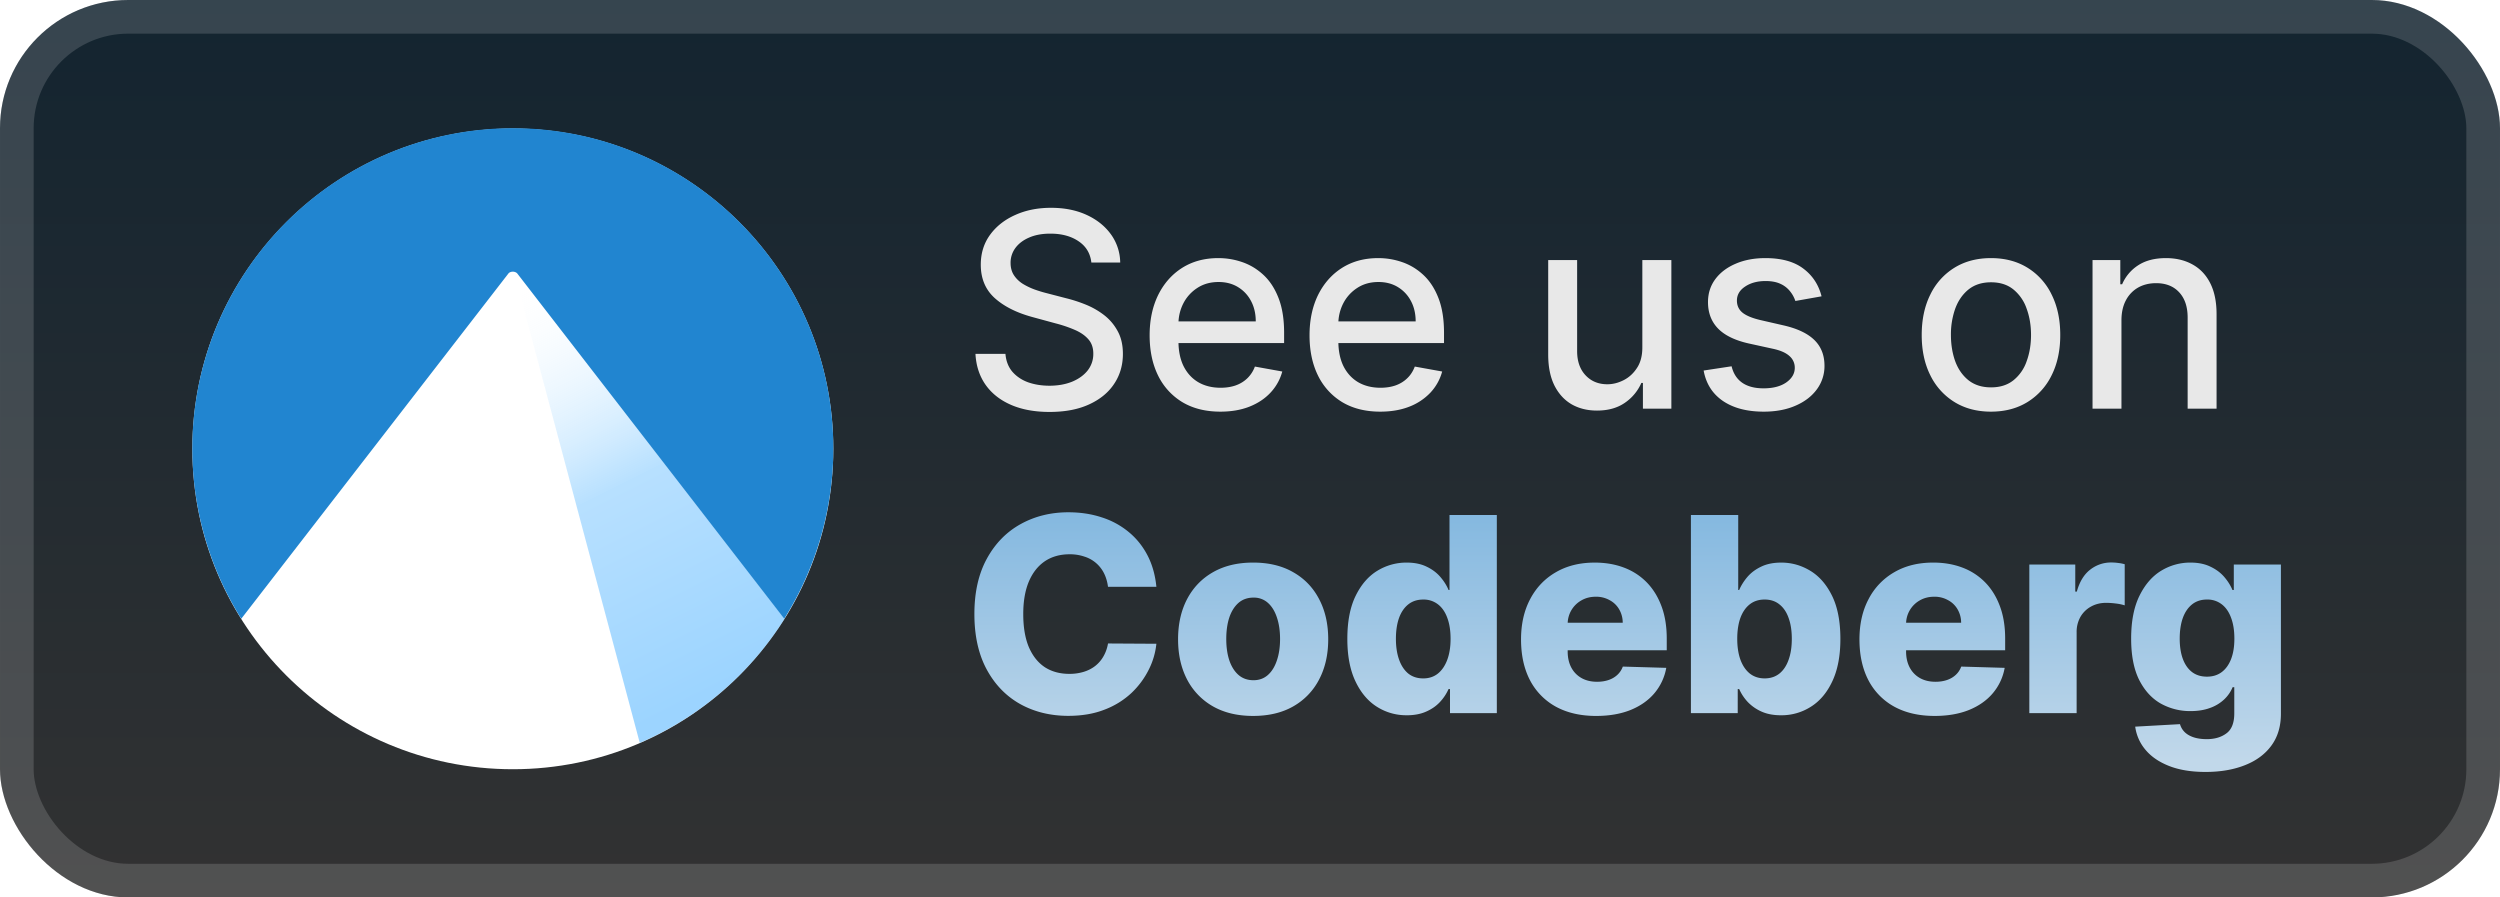
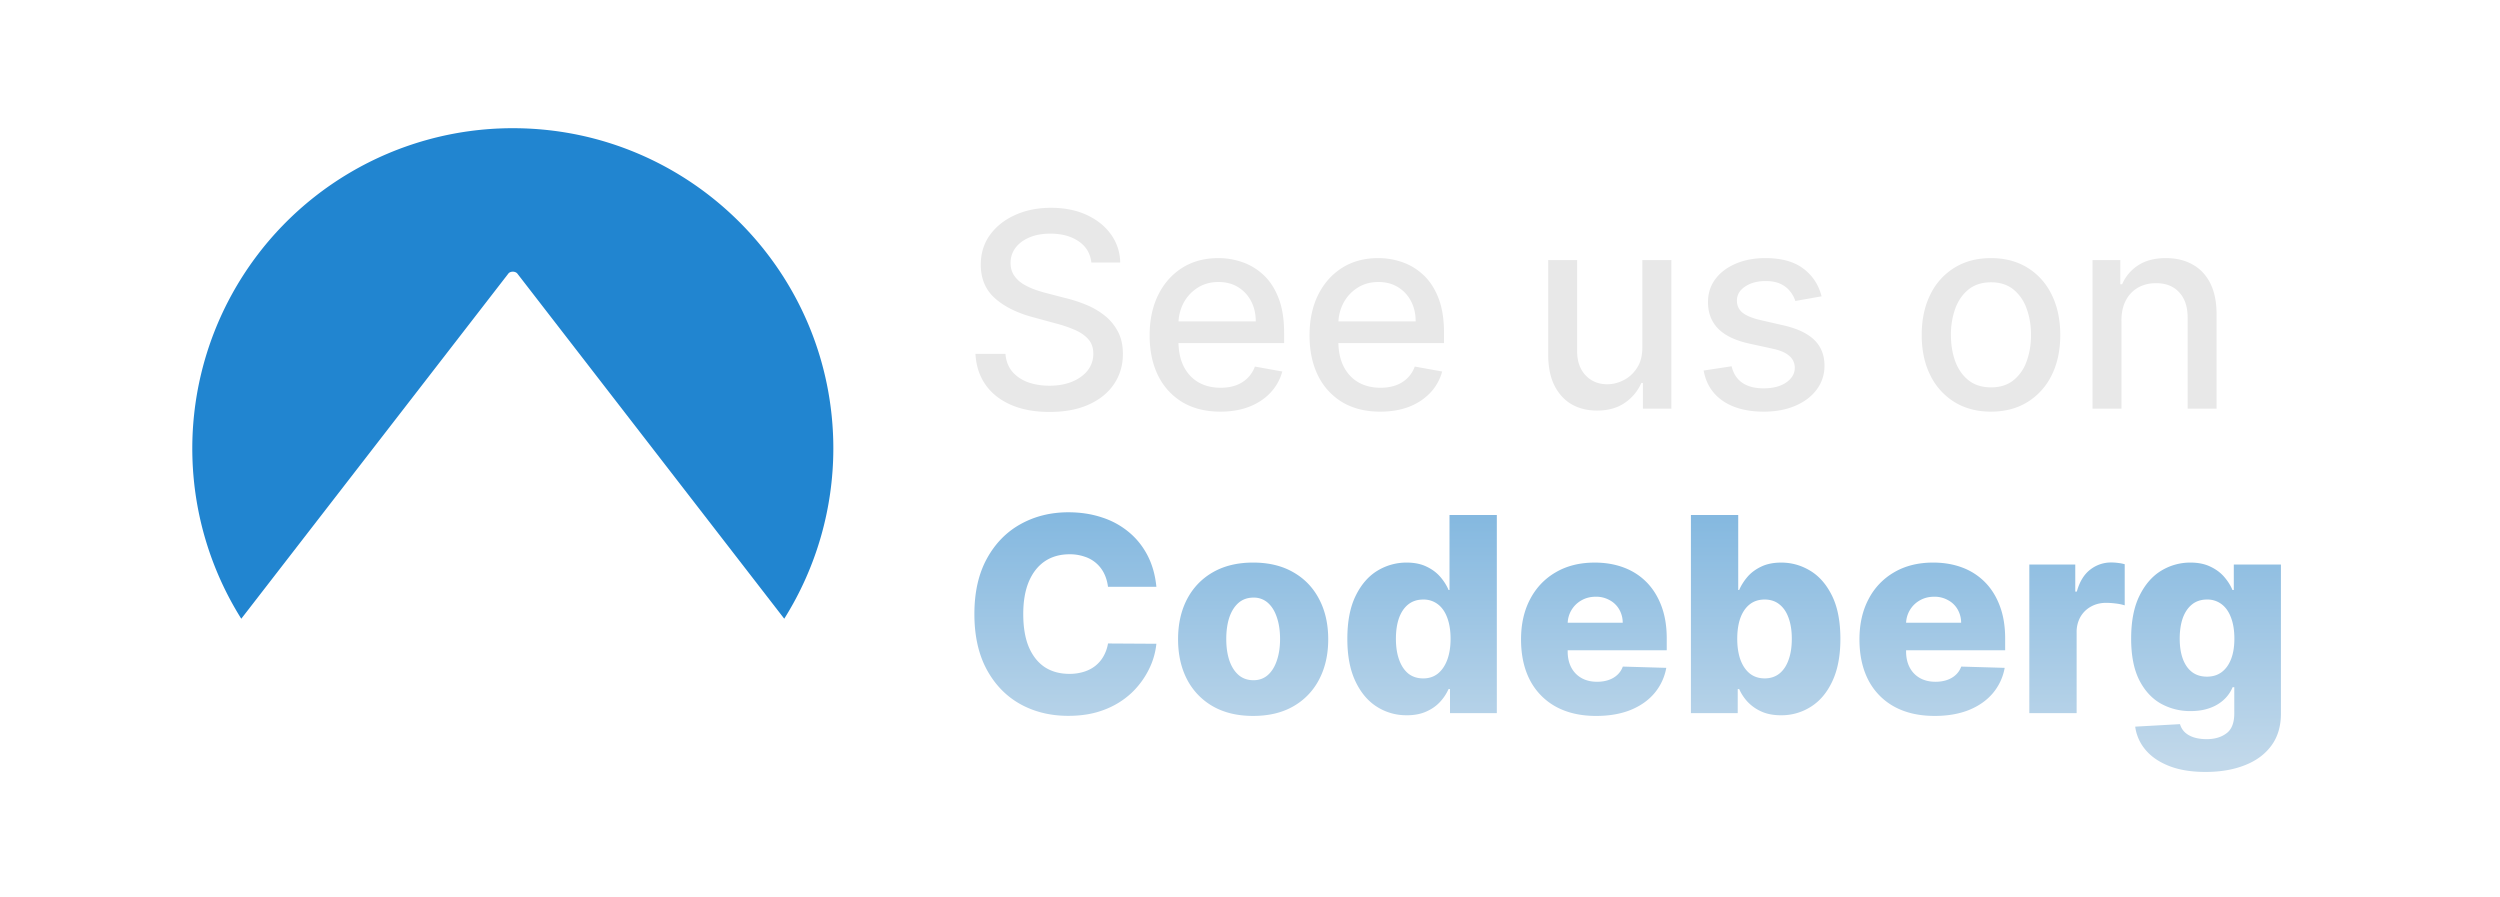
<svg xmlns="http://www.w3.org/2000/svg" width="178.286" height="64" fill="none" viewBox="0 0 156 56">
-   <rect width="156" height="56" fill="url(#a)" rx="8" />
  <g filter="url(#b)">
    <ellipse cx="32.001" cy="28.01" fill="#fff" rx="19.998" ry="19.99" />
-     <path fill="url(#c)" d="M32.398 17.328c-.046 0-.115 0-.138.046l-.045.115 7.707 28.867a20 20 0 0 0 9.037-7.75L32.535 17.397a.18.18 0 0 0-.137-.069" opacity=".5" />
    <path fill="#2185D0" d="M31.929 8a20 20 0 0 0-17.446 10.342 19.98 19.98 0 0 0 .572 20.267l16.676-21.551c.052-.063.156-.105.27-.105s.209.042.271.105l16.665 21.55A20 20 0 0 0 52 27.99C52 16.953 43.042 8 32.002 8z" />
  </g>
  <g filter="url(#d)">
    <path fill="#E8E8E8" d="M68.101 16.384q-.096-.857-.797-1.328-.7-.477-1.763-.477-.76 0-1.315.241-.555.236-.864.652a1.54 1.54 0 0 0-.302.936q0 .44.206.76.21.32.549.538.344.211.737.356.392.14.754.23l1.207.314a9 9 0 0 1 1.214.392q.622.247 1.153.652t.857 1.002q.332.597.332 1.43 0 1.052-.543 1.866-.537.816-1.564 1.286-1.02.471-2.469.471-1.388 0-2.402-.44-1.015-.441-1.588-1.25-.574-.816-.634-1.932h1.871q.055.67.435 1.117.387.44.984.658.603.21 1.322.211.79 0 1.407-.247.621-.255.978-.7a1.66 1.66 0 0 0 .356-1.057q0-.55-.314-.9-.307-.35-.84-.58a8 8 0 0 0-1.188-.404l-1.461-.398q-1.485-.404-2.355-1.19-.863-.785-.863-2.076 0-1.069.58-1.866.58-.795 1.57-1.237.99-.447 2.233-.447 1.255 0 2.215.44.966.443 1.522 1.214a3.06 3.06 0 0 1 .58 1.763zm8.049 9.303q-1.37 0-2.36-.586a3.97 3.97 0 0 1-1.522-1.66q-.531-1.074-.531-2.517 0-1.425.531-2.512.537-1.086 1.497-1.696.966-.61 2.258-.61.784 0 1.522.26.735.26 1.322.815.585.555.923 1.443.338.881.338 2.143v.64h-7.37v-1.353h5.601q0-.712-.29-1.261a2.2 2.2 0 0 0-.814-.876q-.52-.32-1.22-.32-.76 0-1.328.375a2.5 2.5 0 0 0-.87.966 2.8 2.8 0 0 0-.301 1.286v1.056q0 .93.326 1.582.332.651.924.996.591.338 1.382.338.513 0 .936-.145.422-.15.73-.447a1.94 1.94 0 0 0 .471-.73l1.709.308a3.1 3.1 0 0 1-.737 1.322q-.525.561-1.322.875-.79.308-1.805.308m9.977 0q-1.37 0-2.36-.586a3.97 3.97 0 0 1-1.521-1.66q-.531-1.074-.531-2.517 0-1.425.53-2.512.538-1.086 1.498-1.696.966-.61 2.258-.61.784 0 1.521.26t1.322.815.924 1.443q.338.881.338 2.143v.64h-7.371v-1.353h5.602q0-.712-.29-1.261a2.2 2.2 0 0 0-.815-.876q-.519-.32-1.22-.32-.76 0-1.327.375a2.5 2.5 0 0 0-.87.966 2.8 2.8 0 0 0-.302 1.286v1.056q.001.93.326 1.582.333.651.924.996.591.338 1.383.338.513 0 .935-.145.423-.15.73-.447.309-.295.472-.73l1.708.308a3.1 3.1 0 0 1-.736 1.322 3.6 3.6 0 0 1-1.322.875q-.792.308-1.806.308m16.355-4.033v-5.427h1.811V25.5h-1.775v-1.606h-.097a2.9 2.9 0 0 1-1.026 1.238q-.7.488-1.745.488-.894 0-1.582-.392-.681-.399-1.074-1.177-.386-.78-.386-1.926v-5.898h1.805v5.68q0 .95.525 1.51.525.561 1.364.561.507 0 1.008-.253.507-.255.839-.767.339-.512.333-1.304m11.184-3.163-1.636.29a1.9 1.9 0 0 0-.326-.598 1.6 1.6 0 0 0-.591-.465q-.375-.18-.936-.181-.767 0-1.28.344-.513.338-.513.875 0 .465.344.75.345.282 1.111.464l1.473.338q1.28.296 1.908.912.627.615.628 1.6a2.43 2.43 0 0 1-.483 1.484q-.477.647-1.335 1.015-.85.368-1.974.368-1.557 0-2.541-.664-.984-.67-1.208-1.902l1.745-.265q.163.681.67 1.032.507.345 1.322.344.888 0 1.419-.368.531-.375.531-.912a.95.95 0 0 0-.326-.73q-.32-.296-.984-.447l-1.569-.344q-1.299-.295-1.92-.942-.616-.645-.616-1.636 0-.82.459-1.437.459-.615 1.268-.96.809-.35 1.853-.35 1.503 0 2.366.652.864.645 1.141 1.733m10.571 7.196q-1.304 0-2.276-.598a4.03 4.03 0 0 1-1.509-1.672q-.537-1.075-.537-2.511 0-1.443.537-2.524a4 4 0 0 1 1.509-1.678q.972-.598 2.276-.598t2.276.598a4 4 0 0 1 1.509 1.678q.538 1.08.538 2.524 0 1.436-.538 2.511a4.03 4.03 0 0 1-1.509 1.672q-.972.598-2.276.598m.006-1.515q.845 0 1.401-.447a2.6 2.6 0 0 0 .821-1.19q.271-.742.271-1.635 0-.888-.271-1.63a2.66 2.66 0 0 0-.821-1.202q-.556-.453-1.401-.453-.85 0-1.413.453-.554.453-.827 1.202a4.8 4.8 0 0 0-.265 1.63q0 .892.265 1.636.273.742.827 1.189.563.447 1.413.447m8.136-4.178V25.5h-1.805v-9.273h1.733v1.51h.115a2.65 2.65 0 0 1 1.002-1.184q.688-.447 1.732-.447.948 0 1.661.399.712.392 1.104 1.17.393.78.393 1.927V25.5h-1.805v-5.681q0-1.008-.526-1.576-.525-.573-1.442-.573-.628 0-1.117.271a1.95 1.95 0 0 0-.767.797q-.278.52-.278 1.256" />
    <path fill="url(#e)" d="M72.158 36.616h-3.019q-.06-.465-.247-.84a2.04 2.04 0 0 0-1.225-1.044 2.8 2.8 0 0 0-.924-.145q-.9 0-1.552.44-.645.442-.996 1.275-.345.833-.344 2.016 0 1.232.35 2.065.357.825.996 1.25.646.416 1.528.416a3 3 0 0 0 .9-.127q.41-.126.718-.368.314-.247.513-.598a2.4 2.4 0 0 0 .284-.803l3.018.018a4.6 4.6 0 0 1-.477 1.618 5.2 5.2 0 0 1-1.08 1.455 5.1 5.1 0 0 1-1.679 1.038q-.984.387-2.258.387-1.677 0-3.006-.737-1.322-.742-2.089-2.16-.766-1.42-.767-3.454 0-2.04.78-3.46.777-1.418 2.106-2.154 1.329-.737 2.976-.737 1.123 0 2.077.314a5 5 0 0 1 1.678.906q.725.591 1.178 1.454.452.864.561 1.974m6.038 8.059q-1.46 0-2.51-.598a4.1 4.1 0 0 1-1.613-1.678q-.561-1.08-.561-2.505 0-1.431.561-2.506.568-1.08 1.612-1.678 1.05-.604 2.511-.604t2.506.604q1.05.597 1.612 1.678.567 1.075.567 2.506 0 1.425-.567 2.505a4.07 4.07 0 0 1-1.612 1.678q-1.045.598-2.505.598m.019-2.228q.531 0 .9-.326.368-.326.56-.905.2-.58.2-1.34 0-.773-.2-1.353-.192-.58-.56-.905a1.3 1.3 0 0 0-.9-.326q-.55 0-.93.326-.374.326-.574.905-.192.58-.193 1.352 0 .762.193 1.34.2.58.574.906.38.326.93.326m9.565 2.186a3.4 3.4 0 0 1-1.865-.532q-.84-.531-1.34-1.593-.502-1.063-.502-2.639 0-1.636.52-2.692.519-1.056 1.358-1.564a3.47 3.47 0 0 1 1.817-.507q.73 0 1.25.254.52.247.857.64.338.392.513.815h.06v-4.679h2.953V44.5H90.48v-1.503h-.091a2.9 2.9 0 0 1-.531.803q-.344.374-.864.603-.513.23-1.213.23m1.026-2.3q.538 0 .918-.302.38-.308.586-.864.205-.555.205-1.304 0-.76-.205-1.31-.2-.55-.586-.845a1.45 1.45 0 0 0-.918-.296q-.549 0-.93.302-.38.302-.579.851-.193.55-.193 1.298 0 .75.2 1.304.198.555.573.864.38.301.93.302m10.796 2.342q-1.455 0-2.511-.574a3.97 3.97 0 0 1-1.618-1.648q-.562-1.074-.562-2.553 0-1.437.568-2.512.567-1.08 1.6-1.678 1.032-.604 2.432-.604.99 0 1.811.308.822.308 1.419.912t.93 1.49q.332.883.332 2.023v.737h-8.06V38.86h5.313a1.66 1.66 0 0 0-.223-.839 1.5 1.5 0 0 0-.598-.573 1.7 1.7 0 0 0-.863-.212q-.495 0-.888.224a1.68 1.68 0 0 0-.863 1.449v1.744q0 .567.223.996.224.423.634.658t.978.236q.392 0 .713-.109.32-.108.549-.32.23-.21.344-.519l2.711.079a3.36 3.36 0 0 1-.743 1.587q-.567.67-1.491 1.045-.924.368-2.137.368m5.909-.175V32.136h2.952v4.679h.06q.181-.423.513-.815.338-.393.857-.64.525-.255 1.256-.254.966 0 1.805.507.846.508 1.364 1.564.52 1.056.52 2.692 0 1.575-.501 2.639-.495 1.063-1.341 1.593a3.4 3.4 0 0 1-1.865.532q-.7 0-1.214-.23a2.7 2.7 0 0 1-.863-.603 2.9 2.9 0 0 1-.531-.803h-.091V44.5zm2.891-4.637q0 .75.199 1.304.205.555.586.864.386.301.924.302.543 0 .923-.302.38-.308.574-.864.2-.555.199-1.304 0-.748-.199-1.298-.193-.55-.574-.85-.374-.303-.923-.303-.544 0-.924.296t-.586.845q-.198.55-.199 1.31m12.317 4.812q-1.455 0-2.511-.574a3.96 3.96 0 0 1-1.618-1.648q-.561-1.074-.562-2.553 0-1.437.568-2.512a4.1 4.1 0 0 1 1.6-1.678q1.032-.604 2.433-.604.99 0 1.811.308a3.9 3.9 0 0 1 1.418.912q.599.604.93 1.49.332.883.332 2.023v.737h-8.059V38.86h5.312a1.66 1.66 0 0 0-.223-.839 1.5 1.5 0 0 0-.598-.573 1.7 1.7 0 0 0-.863-.212q-.495 0-.888.224a1.68 1.68 0 0 0-.863 1.449v1.744q0 .567.224.996.223.423.633.658t.978.236q.393 0 .713-.109.32-.108.549-.32.23-.21.344-.519l2.711.079a3.35 3.35 0 0 1-.743 1.587q-.567.67-1.491 1.045-.924.368-2.137.368m5.909-.175v-9.273h2.867v1.69h.097q.254-.917.827-1.364a2.1 2.1 0 0 1 1.334-.453q.206 0 .423.03a2.4 2.4 0 0 1 .404.079v2.566a3 3 0 0 0-.555-.115 5 5 0 0 0-.604-.042q-.525 0-.948.235a1.7 1.7 0 0 0-.658.646 1.9 1.9 0 0 0-.235.966V44.5zm10.996 3.67q-1.322 0-2.264-.368t-1.479-1.008a2.8 2.8 0 0 1-.646-1.45l2.795-.156q.079.284.29.495.217.211.561.326.351.115.821.115.743 0 1.226-.363.489-.356.489-1.25v-1.63h-.103a2.2 2.2 0 0 1-.531.767 2.5 2.5 0 0 1-.887.532q-.525.193-1.208.193a3.75 3.75 0 0 1-1.859-.47q-.84-.478-1.346-1.474-.501-1.002-.501-2.578 0-1.623.519-2.674.52-1.056 1.358-1.564a3.47 3.47 0 0 1 1.817-.507q.73 0 1.25.254.525.247.863.64.338.392.513.815h.085v-1.588h2.94v9.309q0 1.178-.592 1.986-.591.81-1.654 1.226-1.062.422-2.457.422m.091-5.946q.537 0 .917-.284t.586-.815.205-1.274q0-.754-.205-1.298-.2-.55-.586-.845a1.45 1.45 0 0 0-.917-.296q-.55 0-.93.302t-.58.851q-.192.544-.193 1.286 0 .743.199 1.274.2.531.574.815.38.285.93.284" />
  </g>
-   <rect width="153.9" height="53.9" x="1.05" y="1.05" stroke="#fff" stroke-opacity=".15" stroke-width="2.1" rx="6.95" />
  <defs>
    <linearGradient id="a" x1="78" x2="78" y1="0" y2="56" gradientUnits="userSpaceOnUse">
      <stop stop-color="#132430" />
      <stop offset="1" stop-color="#323232" />
    </linearGradient>
    <linearGradient id="c" x1="32.398" x2="45.234" y1="17.328" y2="42.99" gradientUnits="userSpaceOnUse">
      <stop stop-color="#fff" stop-opacity="0" />
      <stop offset=".5" stop-color="#71C2FF" />
      <stop offset="1" stop-color="#39AAFF" />
    </linearGradient>
    <linearGradient id="e" x1="102" x2="102" y1="29.5" y2="47.5" gradientUnits="userSpaceOnUse">
      <stop stop-color="#7AB3DE" />
      <stop offset="1" stop-color="#C1D8EA" />
    </linearGradient>
    <filter id="b" width="51.429" height="51.429" x="6.285" y="2.285" color-interpolation-filters="sRGB" filterUnits="userSpaceOnUse">
      <feFlood flood-opacity="0" result="BackgroundImageFix" />
      <feColorMatrix in="SourceAlpha" result="hardAlpha" values="0 0 0 0 0 0 0 0 0 0 0 0 0 0 0 0 0 0 127 0" />
      <feOffset />
      <feGaussianBlur stdDeviation="2.857" />
      <feComposite in2="hardAlpha" operator="out" />
      <feColorMatrix values="0 0 0 0 0 0 0 0 0 0 0 0 0 0 0 0 0 0 0.25 0" />
      <feBlend in2="BackgroundImageFix" result="effect1_dropShadow_28_877" />
      <feBlend in="SourceGraphic" in2="effect1_dropShadow_28_877" result="shape" />
    </filter>
    <filter id="d" width="95.2" height="50.87" x="54.4" y="2.9" color-interpolation-filters="sRGB" filterUnits="userSpaceOnUse">
      <feFlood flood-opacity="0" result="BackgroundImageFix" />
      <feColorMatrix in="SourceAlpha" result="hardAlpha" values="0 0 0 0 0 0 0 0 0 0 0 0 0 0 0 0 0 0 127 0" />
      <feOffset />
      <feGaussianBlur stdDeviation="2.8" />
      <feComposite in2="hardAlpha" operator="out" />
      <feColorMatrix values="0 0 0 0 0 0 0 0 0 0 0 0 0 0 0 0 0 0 0.25 0" />
      <feBlend in2="BackgroundImageFix" result="effect1_dropShadow_28_877" />
      <feBlend in="SourceGraphic" in2="effect1_dropShadow_28_877" result="shape" />
    </filter>
  </defs>
</svg>